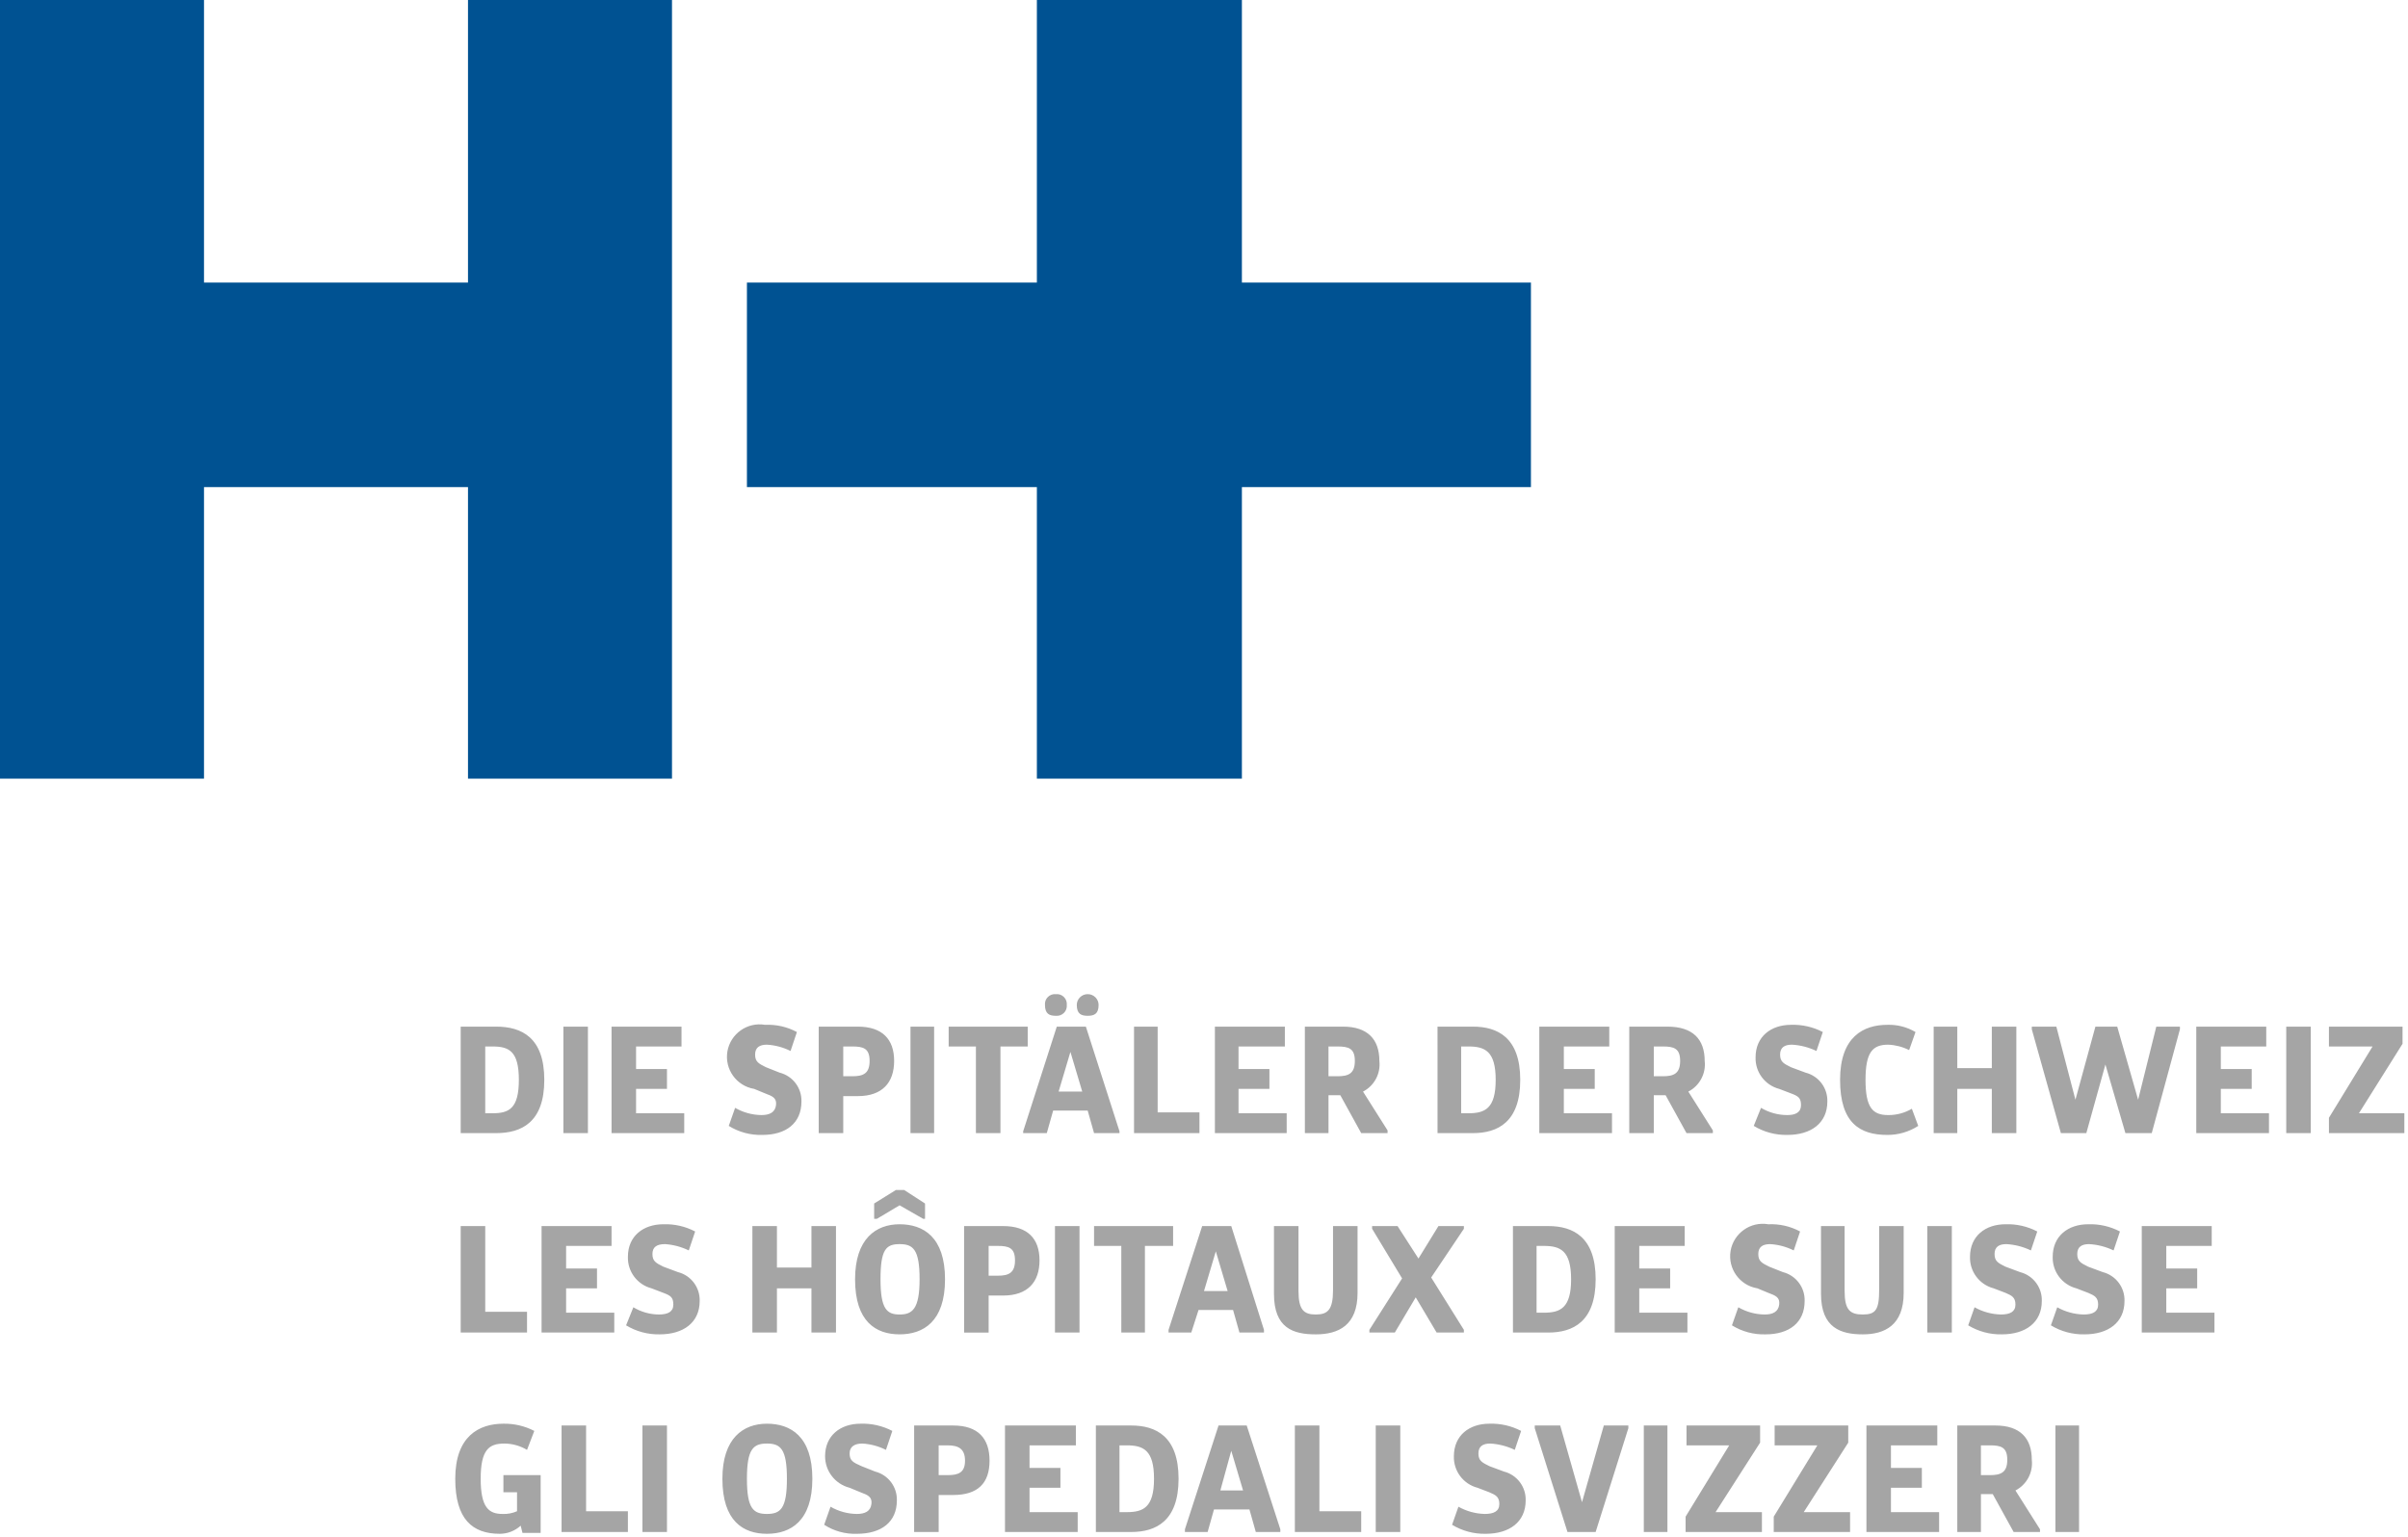
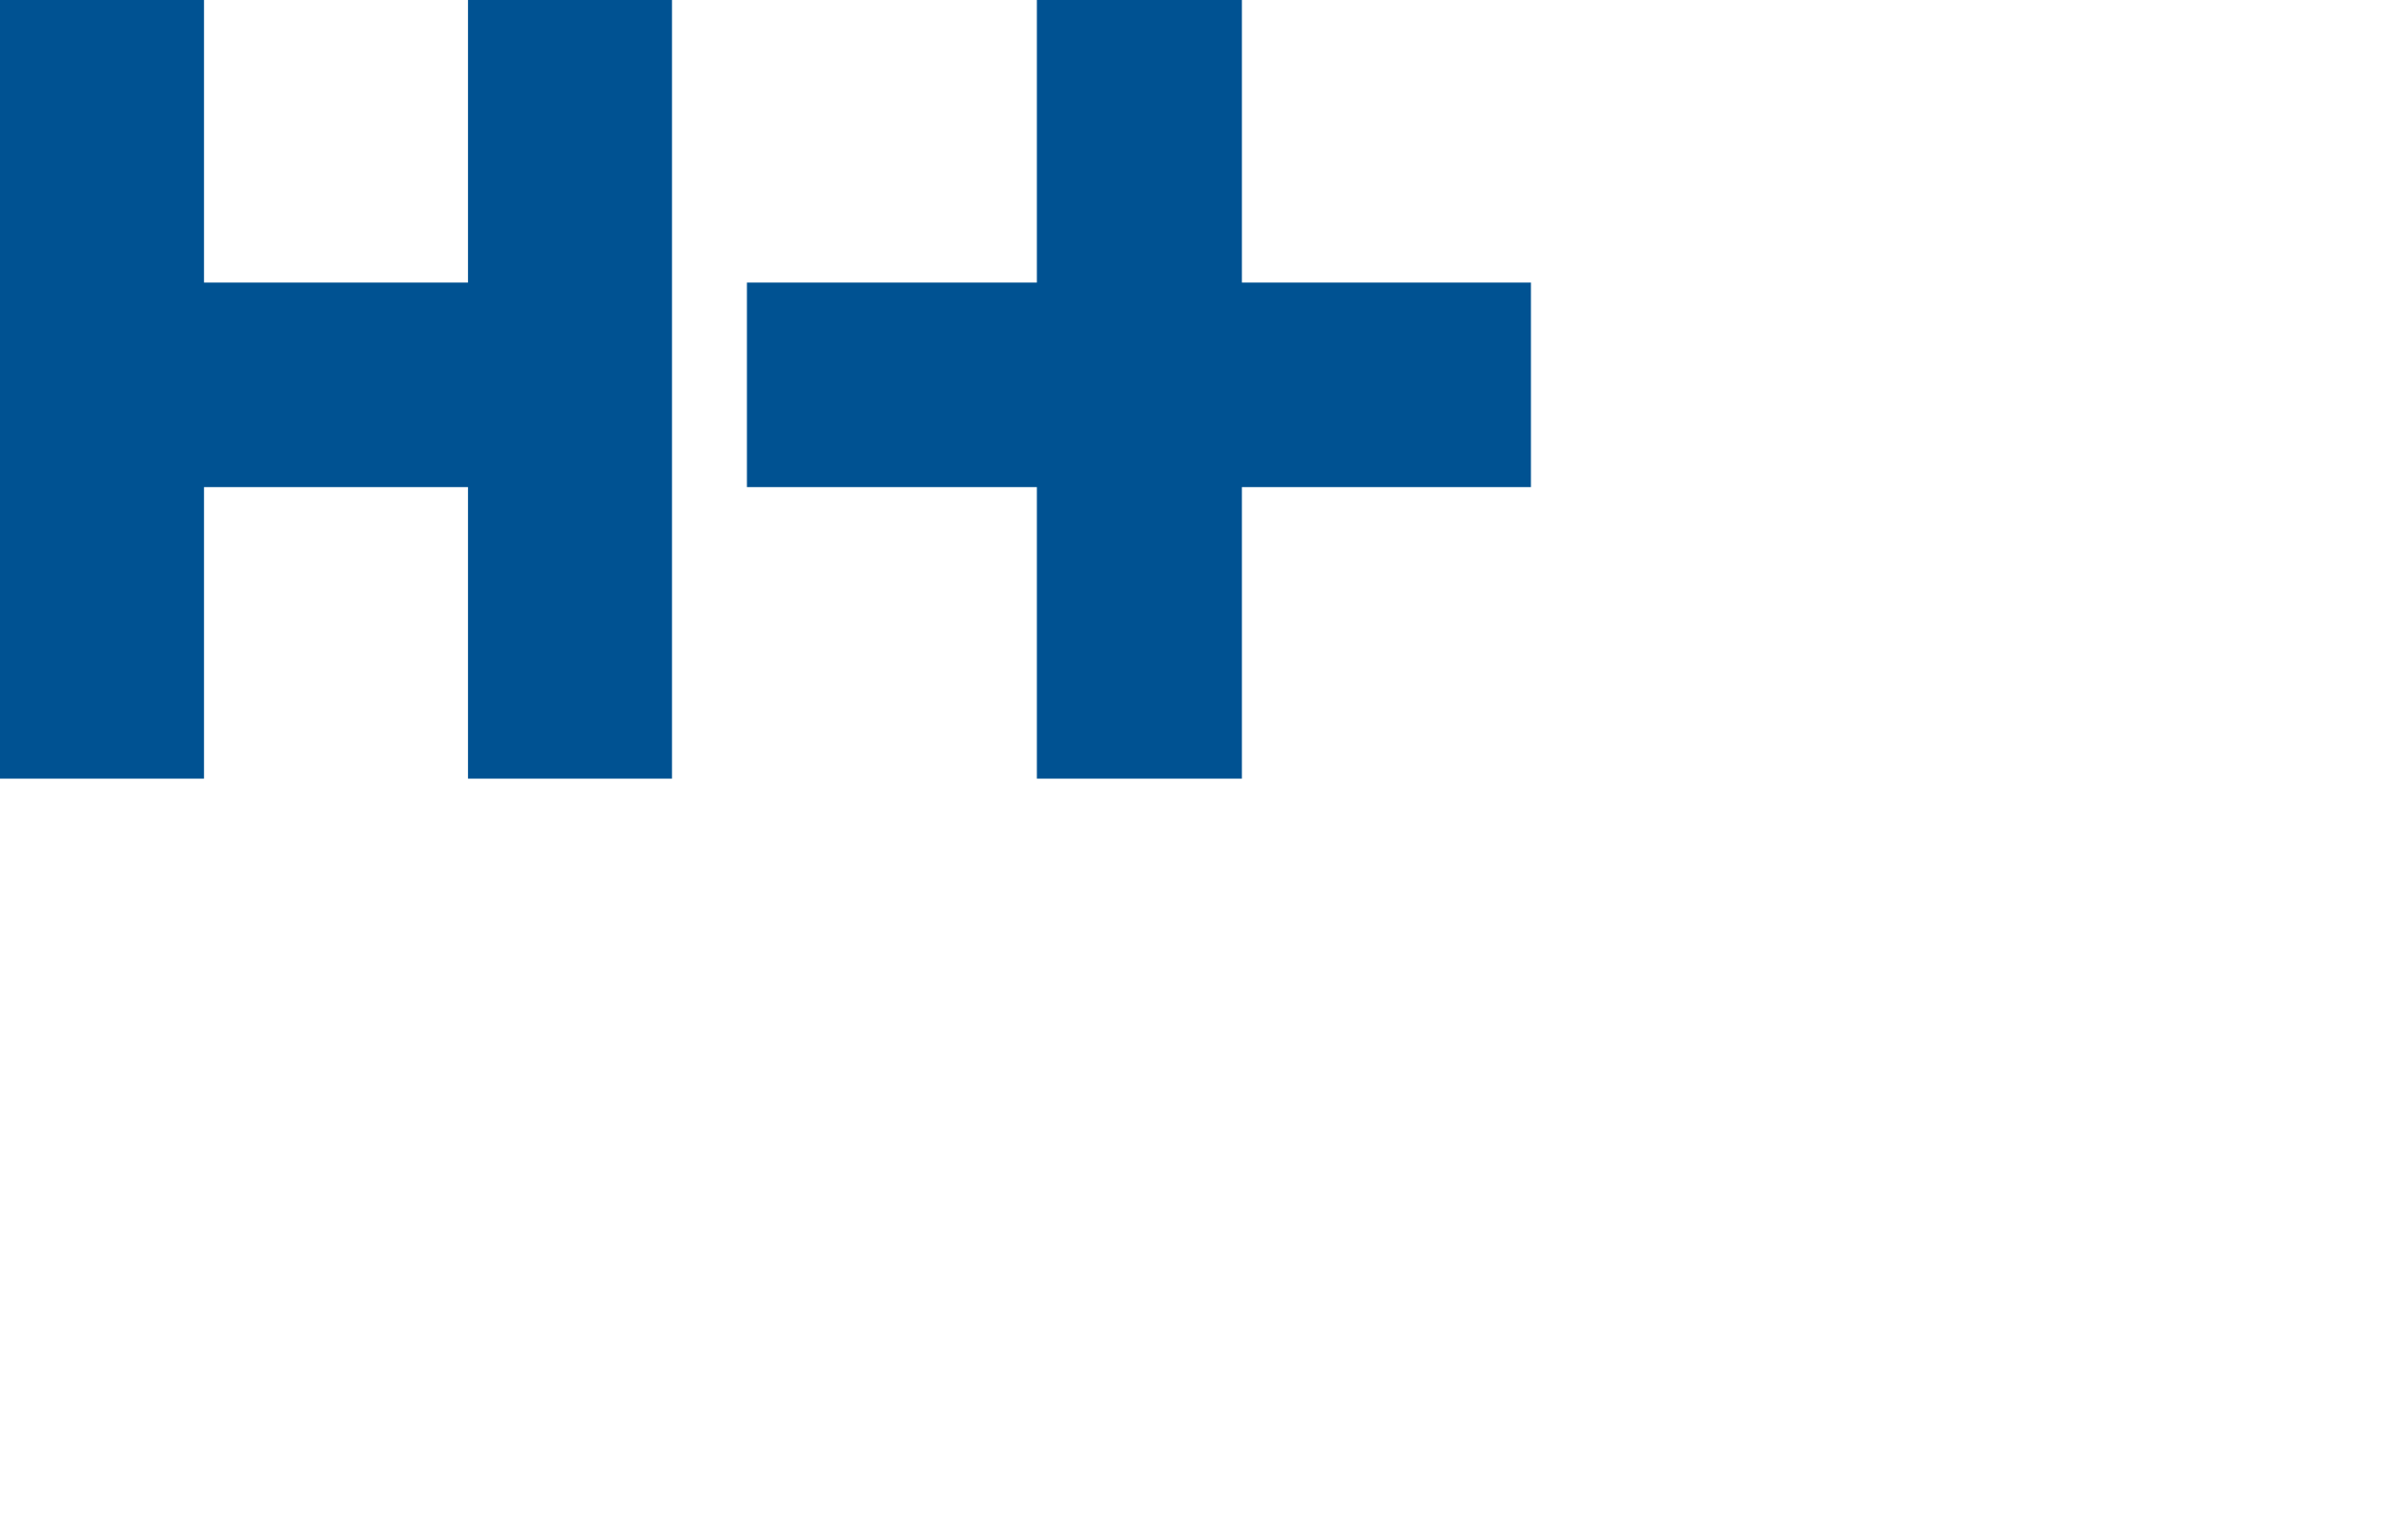
<svg xmlns="http://www.w3.org/2000/svg" version="1.1" id="Ebene_1" x="0px" y="0px" viewBox="0 0 188 120" style="enable-background:new 0 0 188 120;" xml:space="preserve">
  <style type="text/css">
	.st0{fill:#A5A5A5;}
	.st1{fill:#005292;}
</style>
  <g>
-     <path class="st0" d="M35.968,80.166h2.767c1.987,0,3.76,0.845,3.76,4.157s-1.773,4.158-3.76,4.158h-2.767   C35.968,88.481,35.968,80.166,35.968,80.166z M38.451,86.931c1.277,0,2.058-0.353,2.058-2.608s-0.78-2.607-2.058-2.607h-0.567   v5.215H38.451z M43.985,80.166H45.9v8.315h-1.915V80.166z M47.745,80.166h5.463v1.55H49.66v1.762h2.412v1.55H49.66v1.903h3.76v1.55   h-5.675V80.166z M57.393,86.508c0.626,0.362,1.335,0.556,2.058,0.564c0.638,0,1.064-0.212,1.135-0.776   c0.07-0.563-0.284-0.704-0.852-0.916l-0.851-0.352c-1.384-0.227-2.321-1.533-2.094-2.917c0-0.003,0.001-0.006,0.001-0.008   c0.241-1.386,1.558-2.315,2.944-2.078c0.863-0.04,1.721,0.154,2.483,0.563l-0.496,1.48c-0.575-0.289-1.203-0.456-1.845-0.493   c-0.567,0-0.922,0.211-0.922,0.775s0.284,0.705,0.851,0.987l1.064,0.422c1.026,0.259,1.734,1.197,1.703,2.255   c0,1.692-1.206,2.608-3.05,2.608c-0.925,0.028-1.838-0.217-2.625-0.705L57.393,86.508L57.393,86.508z M63.92,80.166h3.05   c1.916,0,2.838,0.986,2.838,2.677c0,1.692-0.922,2.749-2.837,2.749h-1.136v2.889H63.92V80.166z M66.545,84.041   c0.851,0,1.348-0.211,1.348-1.198c0-0.986-0.497-1.127-1.348-1.127h-0.71v2.325H66.545z M71.085,80.166h1.845v8.315h-1.845V80.166z    M76.193,81.716h-2.128v-1.55h6.172v1.55h-2.128v6.765h-1.916V81.716z M79.882,88.34l2.625-8.174h2.27l2.625,8.174v0.14h-1.986   l-0.497-1.76h-2.696l-0.496,1.76h-1.845C79.882,88.48,79.882,88.34,79.882,88.34z M81.585,78.474   c-0.022-0.231,0.06-0.459,0.225-0.622c0.165-0.164,0.395-0.245,0.626-0.223c0.232-0.023,0.462,0.059,0.627,0.223   c0.165,0.163,0.247,0.391,0.225,0.622c0.022,0.231-0.06,0.459-0.225,0.622c-0.165,0.164-0.395,0.246-0.627,0.224   C81.94,79.32,81.585,79.179,81.585,78.474z M84.494,85.239l-0.923-3.1l-0.922,3.1C82.649,85.239,84.494,85.239,84.494,85.239z    M84.068,78.474c0-0.467,0.381-0.845,0.851-0.845s0.852,0.378,0.852,0.845c0,0.705-0.355,0.846-0.852,0.846   C84.423,79.32,84.068,79.179,84.068,78.474z M88.537,80.166h1.845v6.694h3.263v1.62h-5.108V80.166z M94.851,80.166h5.463v1.55   h-3.618v1.762h2.412v1.55h-2.412v1.903h3.76v1.55H94.85L94.851,80.166z M101.875,80.166h2.98c1.915,0,2.837,0.986,2.837,2.677   c0.113,0.986-0.395,1.94-1.277,2.396l1.916,3.03v0.212h-2.058l-1.631-2.96h-0.923v2.96h-1.844   C101.875,88.481,101.875,80.166,101.875,80.166z M104.429,84.041c0.851,0,1.348-0.211,1.348-1.198c0-0.986-0.497-1.127-1.348-1.127   h-0.71v2.325H104.429z M112.232,80.166H115c1.916,0,3.69,0.845,3.69,4.157s-1.774,4.158-3.69,4.158h-2.767L112.232,80.166   L112.232,80.166z M114.645,86.931c1.277,0,2.128-0.353,2.128-2.608s-0.851-2.607-2.128-2.607h-0.568v5.215H114.645z    M120.178,80.166h5.463v1.55h-3.547v1.762h2.412v1.55h-2.412v1.903h3.76v1.55h-5.676V80.166z M127.202,80.166h2.98   c1.986,0,2.908,0.986,2.908,2.677c0.113,0.986-0.395,1.94-1.277,2.396l1.915,3.03v0.212h-2.057l-1.632-2.96h-0.922v2.96h-1.915   C127.202,88.481,127.202,80.166,127.202,80.166z M129.826,84.041c0.852,0,1.348-0.211,1.348-1.198c0-0.986-0.496-1.127-1.348-1.127   h-0.709v2.325h0.71H129.826z M137.488,86.508c0.621,0.37,1.333,0.566,2.058,0.564c0.638,0,1.064-0.212,1.064-0.776   c0-0.563-0.213-0.704-0.78-0.916l-0.923-0.352c-1.115-0.291-1.88-1.314-1.844-2.466c0-1.621,1.206-2.537,2.766-2.537   c0.862-0.03,1.718,0.164,2.483,0.563l-0.496,1.48c-0.6-0.289-1.251-0.456-1.916-0.493c-0.567,0-0.922,0.211-0.922,0.775   s0.284,0.705,0.851,0.987l1.136,0.422c1.026,0.26,1.733,1.197,1.702,2.255c0,1.692-1.277,2.608-3.121,2.608   c-0.924,0.02-1.835-0.225-2.625-0.705L137.488,86.508L137.488,86.508z M147.35,80.025c0.772-0.025,1.534,0.17,2.199,0.563   l-0.497,1.41c-0.508-0.256-1.064-0.4-1.632-0.423c-1.206,0-1.773,0.564-1.773,2.748c0,2.185,0.567,2.749,1.773,2.749   c0.648,0.006,1.286-0.165,1.845-0.494l0.497,1.34c-0.719,0.463-1.557,0.708-2.413,0.704c-2.128,0-3.689-0.916-3.689-4.299   C143.66,80.941,145.505,80.025,147.35,80.025L147.35,80.025z M150.968,80.166h1.844v3.241h2.696v-3.241h1.915v8.315h-1.915v-3.453   h-2.696v3.453h-1.844V80.166z M158.63,80.377v-0.211h1.915l1.49,5.708l1.56-5.708h1.703l1.632,5.708l1.419-5.708h1.844v0.211   l-2.199,8.104h-2.057l-1.561-5.356l-1.49,5.356H160.9L158.63,80.377z M171.47,80.166h5.463v1.55h-3.547v1.762h2.412v1.55h-2.412   v1.903h3.76v1.55h-5.676V80.166z M178.494,80.166h1.915v8.315h-1.915V80.166z M181.828,87.283l3.405-5.567h-3.405v-1.55h5.746   v1.338l-3.405,5.427h3.547v1.55h-5.888V87.283z M35.968,95.74h1.916v6.694h3.263v1.62h-5.179V95.74z M42.282,95.74h5.463v1.55   h-3.547v1.761h2.412v1.55h-2.412v1.903h3.76v1.55h-5.676V95.74z M49.448,102.081c0.599,0.362,1.285,0.557,1.986,0.564   c0.71,0,1.135-0.211,1.135-0.775s-0.213-0.705-0.78-0.916l-0.923-0.353c-1.115-0.291-1.88-1.314-1.844-2.466   c0-1.62,1.206-2.537,2.767-2.537c0.862-0.03,1.718,0.165,2.483,0.564l-0.497,1.48c-0.578-0.28-1.204-0.447-1.844-0.493   c-0.639,0-0.994,0.21-0.994,0.775c0,0.563,0.284,0.704,0.852,0.986l1.135,0.423c1.026,0.26,1.733,1.197,1.702,2.255   c0,1.691-1.277,2.607-3.121,2.607c-0.924,0.02-1.835-0.224-2.625-0.704C48.88,103.491,49.448,102.081,49.448,102.081z    M58.741,95.74h1.916v3.24h2.695v-3.24h1.916v8.314h-1.916v-3.453h-2.695v3.453H58.74L58.741,95.74z M66.758,99.897   c0-3.171,1.631-4.299,3.476-4.299c1.844,0,3.547,0.987,3.547,4.299s-1.703,4.298-3.547,4.298   C68.389,104.195,66.758,103.209,66.758,99.897z M68.248,93.977l1.702-1.057h0.639l1.631,1.057v1.198h-0.142l-1.844-1.057   l-1.774,1.057h-0.212V93.977z M71.795,99.897c0-2.326-0.497-2.748-1.561-2.748s-1.49,0.422-1.49,2.748   c0,2.325,0.497,2.748,1.49,2.748S71.794,102.222,71.795,99.897L71.795,99.897z M75.27,95.74h3.052c1.915,0,2.837,0.986,2.837,2.677   s-0.922,2.748-2.837,2.748h-1.136v2.89h-1.915L75.27,95.74L75.27,95.74z M77.896,99.615c0.851,0,1.348-0.211,1.348-1.198   s-0.497-1.128-1.348-1.128h-0.71v2.326H77.896z M82.365,95.74h1.916v8.314h-1.916V95.74z M87.544,97.29h-2.128v-1.55h6.172v1.55   h-2.2v6.764h-1.844V97.29z M91.233,103.843l2.625-8.104h2.27l2.554,8.104v0.211h-1.915l-0.497-1.761h-2.696l-0.567,1.761h-1.774   C91.233,104.054,91.233,103.843,91.233,103.843z M95.845,100.813l-0.923-3.1l-0.922,3.1C94,100.813,95.845,100.813,95.845,100.813z    M99.463,95.74h1.915v5.073c0,1.48,0.426,1.832,1.348,1.832s1.348-0.352,1.348-1.903V95.74h1.915v5.215   c0,2.537-1.49,3.241-3.263,3.241c-1.774,0-3.263-0.493-3.263-3.17V95.74z M106.912,103.843l2.554-4.017l-2.341-3.875v-0.212h1.986   l1.632,2.537l1.56-2.537h1.987v0.212l-2.554,3.805l2.554,4.087v0.211h-2.128l-1.632-2.748l-1.632,2.748h-1.986L106.912,103.843z    M118.12,95.74h2.768c1.915,0,3.689,0.845,3.689,4.157s-1.774,4.157-3.69,4.157h-2.766L118.12,95.74L118.12,95.74z    M120.533,102.504c1.277,0,2.128-0.352,2.128-2.607c0-2.255-0.851-2.608-2.128-2.608h-0.568v5.215H120.533z M126.066,95.74h5.463   v1.55h-3.547v1.761h2.412v1.55h-2.412v1.903h3.76v1.55h-5.676V95.74z M135.715,102.081c0.626,0.362,1.334,0.556,2.057,0.564   c0.639,0,1.064-0.211,1.135-0.775s-0.284-0.705-0.851-0.916l-0.851-0.353c-1.384-0.227-2.321-1.533-2.094-2.917   c0-0.002,0.001-0.005,0.001-0.007c0.241-1.386,1.557-2.316,2.944-2.079c0.863-0.04,1.722,0.155,2.483,0.564l-0.497,1.48   c-0.575-0.289-1.202-0.456-1.844-0.493c-0.568,0-0.923,0.21-0.923,0.775c0,0.563,0.284,0.704,0.852,0.986l1.064,0.423   c1.026,0.259,1.734,1.197,1.703,2.255c0,1.691-1.206,2.607-3.051,2.607c-0.925,0.029-1.838-0.216-2.625-0.704L135.715,102.081   L135.715,102.081z M142.17,95.74h1.845v5.073c0,1.48,0.426,1.832,1.419,1.832c0.993,0,1.277-0.352,1.277-1.903V95.74h1.915v5.215   c0,2.537-1.49,3.241-3.192,3.241c-1.703,0-3.263-0.493-3.263-3.17L142.17,95.74L142.17,95.74z M150.47,95.74h1.916v8.314h-1.915   L150.47,95.74z M154.16,102.081c0.629,0.353,1.336,0.547,2.057,0.564c0.71,0,1.135-0.211,1.135-0.775s-0.283-0.705-0.78-0.916   l-0.922-0.353c-1.115-0.291-1.881-1.314-1.845-2.466c0-1.62,1.206-2.537,2.767-2.537c0.863-0.03,1.718,0.165,2.483,0.564   l-0.497,1.48c-0.6-0.289-1.25-0.456-1.915-0.493c-0.568,0-0.922,0.21-0.922,0.775c0,0.563,0.284,0.704,0.851,0.986l1.135,0.423   c1.026,0.259,1.734,1.197,1.703,2.255c0,1.691-1.277,2.607-3.122,2.607c-0.924,0.02-1.835-0.224-2.625-0.704L154.16,102.081   L154.16,102.081z M160.616,102.081c0.629,0.353,1.336,0.547,2.057,0.564c0.71,0,1.135-0.211,1.135-0.775s-0.283-0.705-0.78-0.916   l-0.922-0.353c-1.115-0.291-1.881-1.314-1.845-2.466c0-1.62,1.206-2.537,2.767-2.537c0.863-0.03,1.718,0.165,2.483,0.564   l-0.497,1.48c-0.6-0.289-1.25-0.456-1.915-0.493c-0.568,0-0.922,0.21-0.922,0.775c0,0.563,0.283,0.704,0.85,0.986l1.136,0.423   c1.026,0.259,1.734,1.197,1.703,2.255c0,1.691-1.277,2.607-3.122,2.607c-0.924,0.02-1.835-0.224-2.625-0.704L160.616,102.081   L160.616,102.081z M167.214,95.74h5.462v1.55h-3.547v1.761h2.412v1.55h-2.412v1.903h3.76v1.55h-5.675V95.74z M35.543,115.47   c0-3.312,1.844-4.298,3.76-4.298c0.838-0.015,1.667,0.179,2.412,0.564l-0.568,1.48c-0.536-0.32-1.148-0.491-1.773-0.494   c-1.206,0-1.845,0.493-1.845,2.748c0,2.255,0.639,2.749,1.703,2.749c0.39,0.019,0.778-0.054,1.135-0.212v-1.48h-1.064v-1.339h2.908   v4.51h-1.419l-0.141-0.563c-0.446,0.408-1.028,0.634-1.632,0.634C36.891,119.769,35.543,118.641,35.543,115.47L35.543,115.47z    M43.843,111.313h1.915v6.694h3.264v1.621h-5.179V111.313z M50.157,111.313h1.915v8.315h-1.915V111.313z M56.4,115.47   c0-3.17,1.632-4.298,3.476-4.298c1.845,0,3.547,0.986,3.547,4.298s-1.702,4.299-3.547,4.299   C58.032,119.769,56.4,118.782,56.4,115.47z M61.437,115.47c0-2.325-0.497-2.748-1.56-2.748c-1.065,0-1.562,0.423-1.562,2.748   c0,2.326,0.497,2.749,1.561,2.749S61.437,117.796,61.437,115.47z M64.842,117.655c0.626,0.362,1.335,0.556,2.058,0.564   c0.638,0,1.064-0.212,1.135-0.776c0.07-0.563-0.284-0.704-0.852-0.916l-0.85-0.352c-1.128-0.286-1.918-1.302-1.916-2.466   c0-1.621,1.206-2.537,2.766-2.537c0.862-0.03,1.718,0.165,2.483,0.564l-0.496,1.48c-0.575-0.289-1.203-0.457-1.845-0.494   c-0.567,0-0.993,0.211-0.993,0.775s0.284,0.705,0.922,0.987l1.064,0.423c1.026,0.259,1.734,1.197,1.703,2.255   c0,1.69-1.206,2.607-3.121,2.607c-0.903,0.032-1.795-0.214-2.554-0.705l0.496-1.41L64.842,117.655z M71.37,111.313h3.05   c1.915,0,2.837,0.986,2.837,2.748s-0.922,2.678-2.837,2.678h-1.135v2.889h-1.916L71.37,111.313L71.37,111.313z M73.994,115.188   c0.851,0,1.348-0.21,1.348-1.127c0-0.916-0.497-1.198-1.348-1.198h-0.71v2.325H73.994z M78.463,111.313h5.534v1.55h-3.618v1.762   h2.412v1.55h-2.412v1.903h3.76v1.55h-5.676V111.313z M85.558,111.313h2.767c1.915,0,3.689,0.845,3.689,4.157   s-1.774,4.158-3.69,4.158h-2.766C85.558,119.628,85.558,111.313,85.558,111.313z M87.97,118.078c1.277,0,2.128-0.353,2.128-2.608   s-0.851-2.607-2.128-2.607h-0.568v5.215H87.97z M92.51,119.417l2.625-8.104h2.2l2.624,8.104v0.211h-1.915l-0.497-1.762H94.78   l-0.496,1.762H92.51C92.51,119.628,92.51,119.417,92.51,119.417z M97.05,116.387l-0.922-3.101l-0.851,3.1h1.774L97.05,116.387z    M101.094,111.313h1.916v6.694h3.263v1.621h-5.179V111.313z M107.408,111.313h1.916v8.315h-1.916V111.313z M113.864,117.655   c0.63,0.353,1.336,0.547,2.058,0.564c0.709,0,1.135-0.212,1.135-0.776c0-0.563-0.284-0.704-0.78-0.916l-0.923-0.352   c-1.115-0.291-1.881-1.314-1.845-2.466c0-1.621,1.206-2.537,2.767-2.537c0.862-0.03,1.718,0.165,2.483,0.564l-0.496,1.48   c-0.6-0.289-1.251-0.457-1.916-0.494c-0.567,0-0.922,0.211-0.922,0.775s0.284,0.705,0.851,0.987l1.135,0.423   c1.026,0.259,1.734,1.197,1.703,2.255c0,1.69-1.277,2.607-3.122,2.607c-0.924,0.02-1.834-0.225-2.624-0.705l0.496-1.41   L113.864,117.655z M119.823,111.524v-0.211h1.987l1.702,5.99l1.703-5.99h1.916v0.211l-2.554,8.104h-2.2L119.823,111.524z    M128.337,111.313h1.844v8.315h-1.844V111.313z M131.6,118.43l3.405-5.567h-3.334v-1.55h5.746v1.339l-3.476,5.426h3.618v1.55H131.6   V118.43z M138.482,118.43l3.405-5.567h-3.335v-1.55h5.747v1.339l-3.476,5.426h3.618v1.55h-5.96L138.482,118.43z M145.718,111.313   h5.533v1.55h-3.618v1.762h2.412v1.55h-2.412v1.903h3.76v1.55h-5.675V111.313z M152.812,111.313h2.98   c1.915,0,2.837,0.986,2.837,2.678c0.112,0.986-0.396,1.939-1.277,2.395l1.916,3.03v0.212h-2.057l-1.632-2.96h-0.922v2.96h-1.845   C152.812,119.628,152.812,111.313,152.812,111.313z M155.366,115.188c0.851,0,1.348-0.21,1.348-1.197s-0.497-1.128-1.348-1.128   h-0.71v2.325H155.366z M160.474,111.313h1.844v8.315h-1.844V111.313z" />
    <path class="st1" d="M0,0v60.8h15.927V38.035h20.611V60.8h15.927V0H36.538v22.064H15.927V0H0z M119.525,22.065H96.959V0H80.952   v22.065H58.315v15.971h22.637v22.766h16.007V38.036h22.566V22.065z" />
  </g>
</svg>